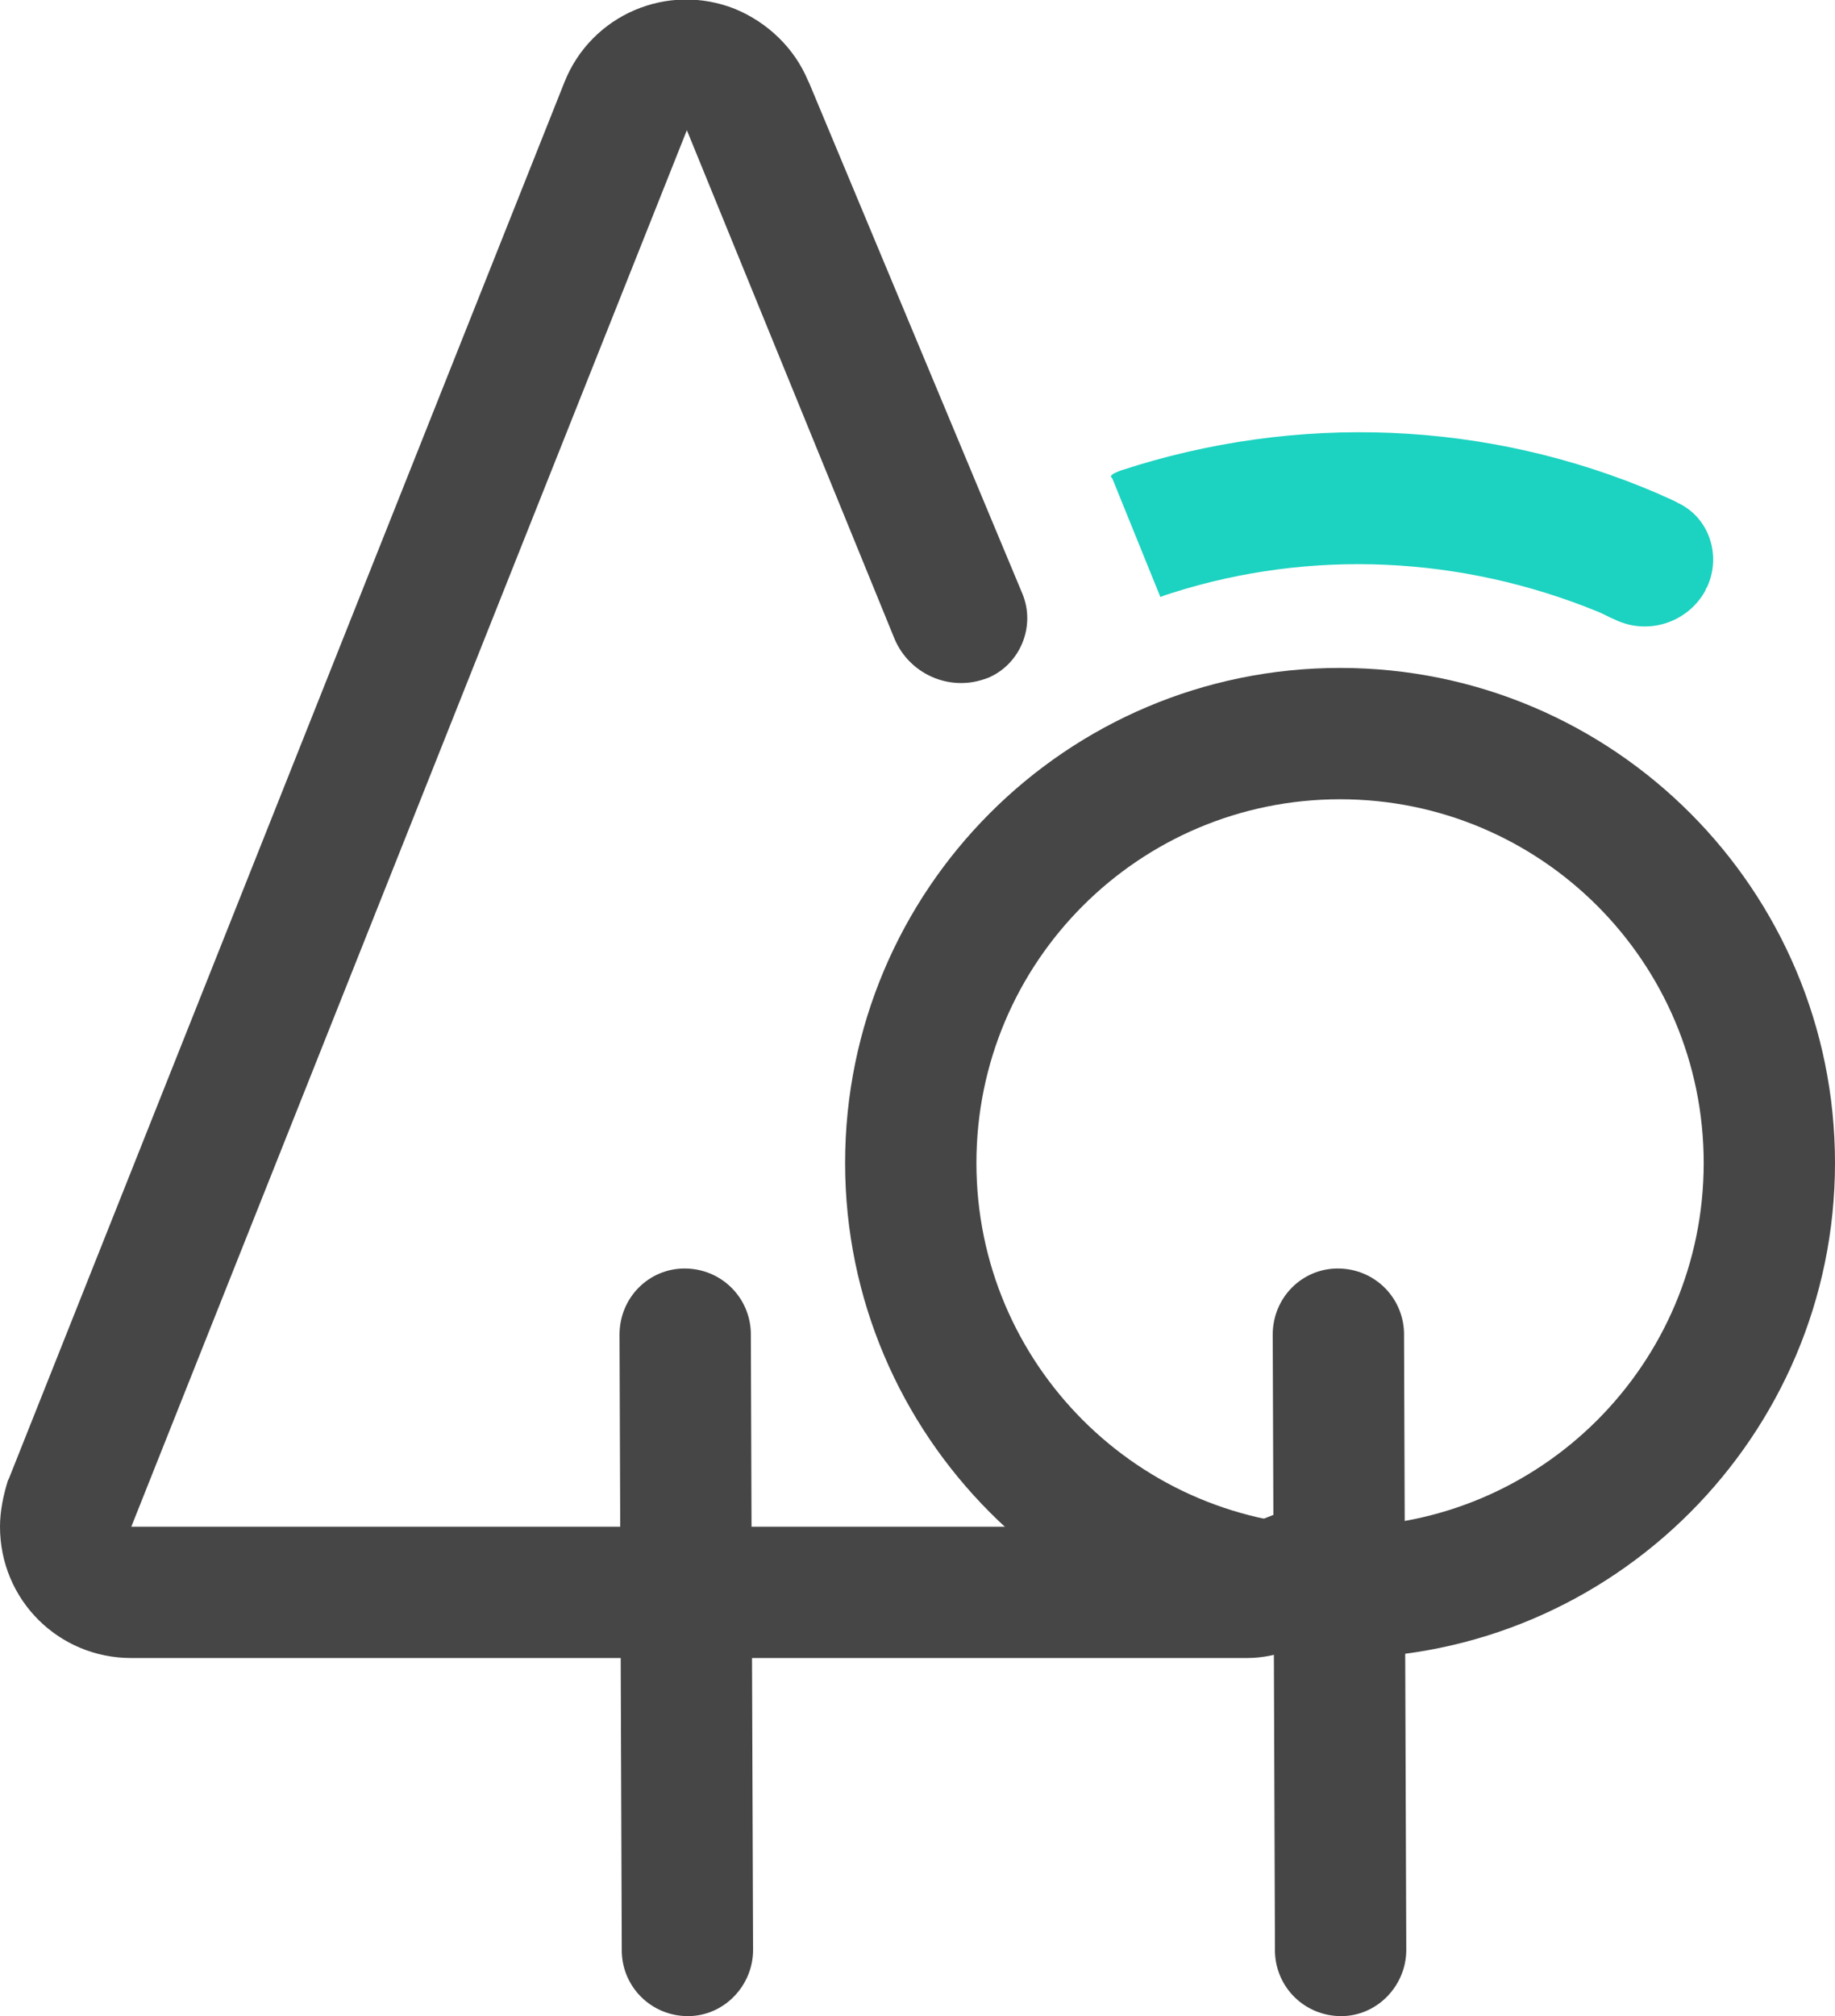
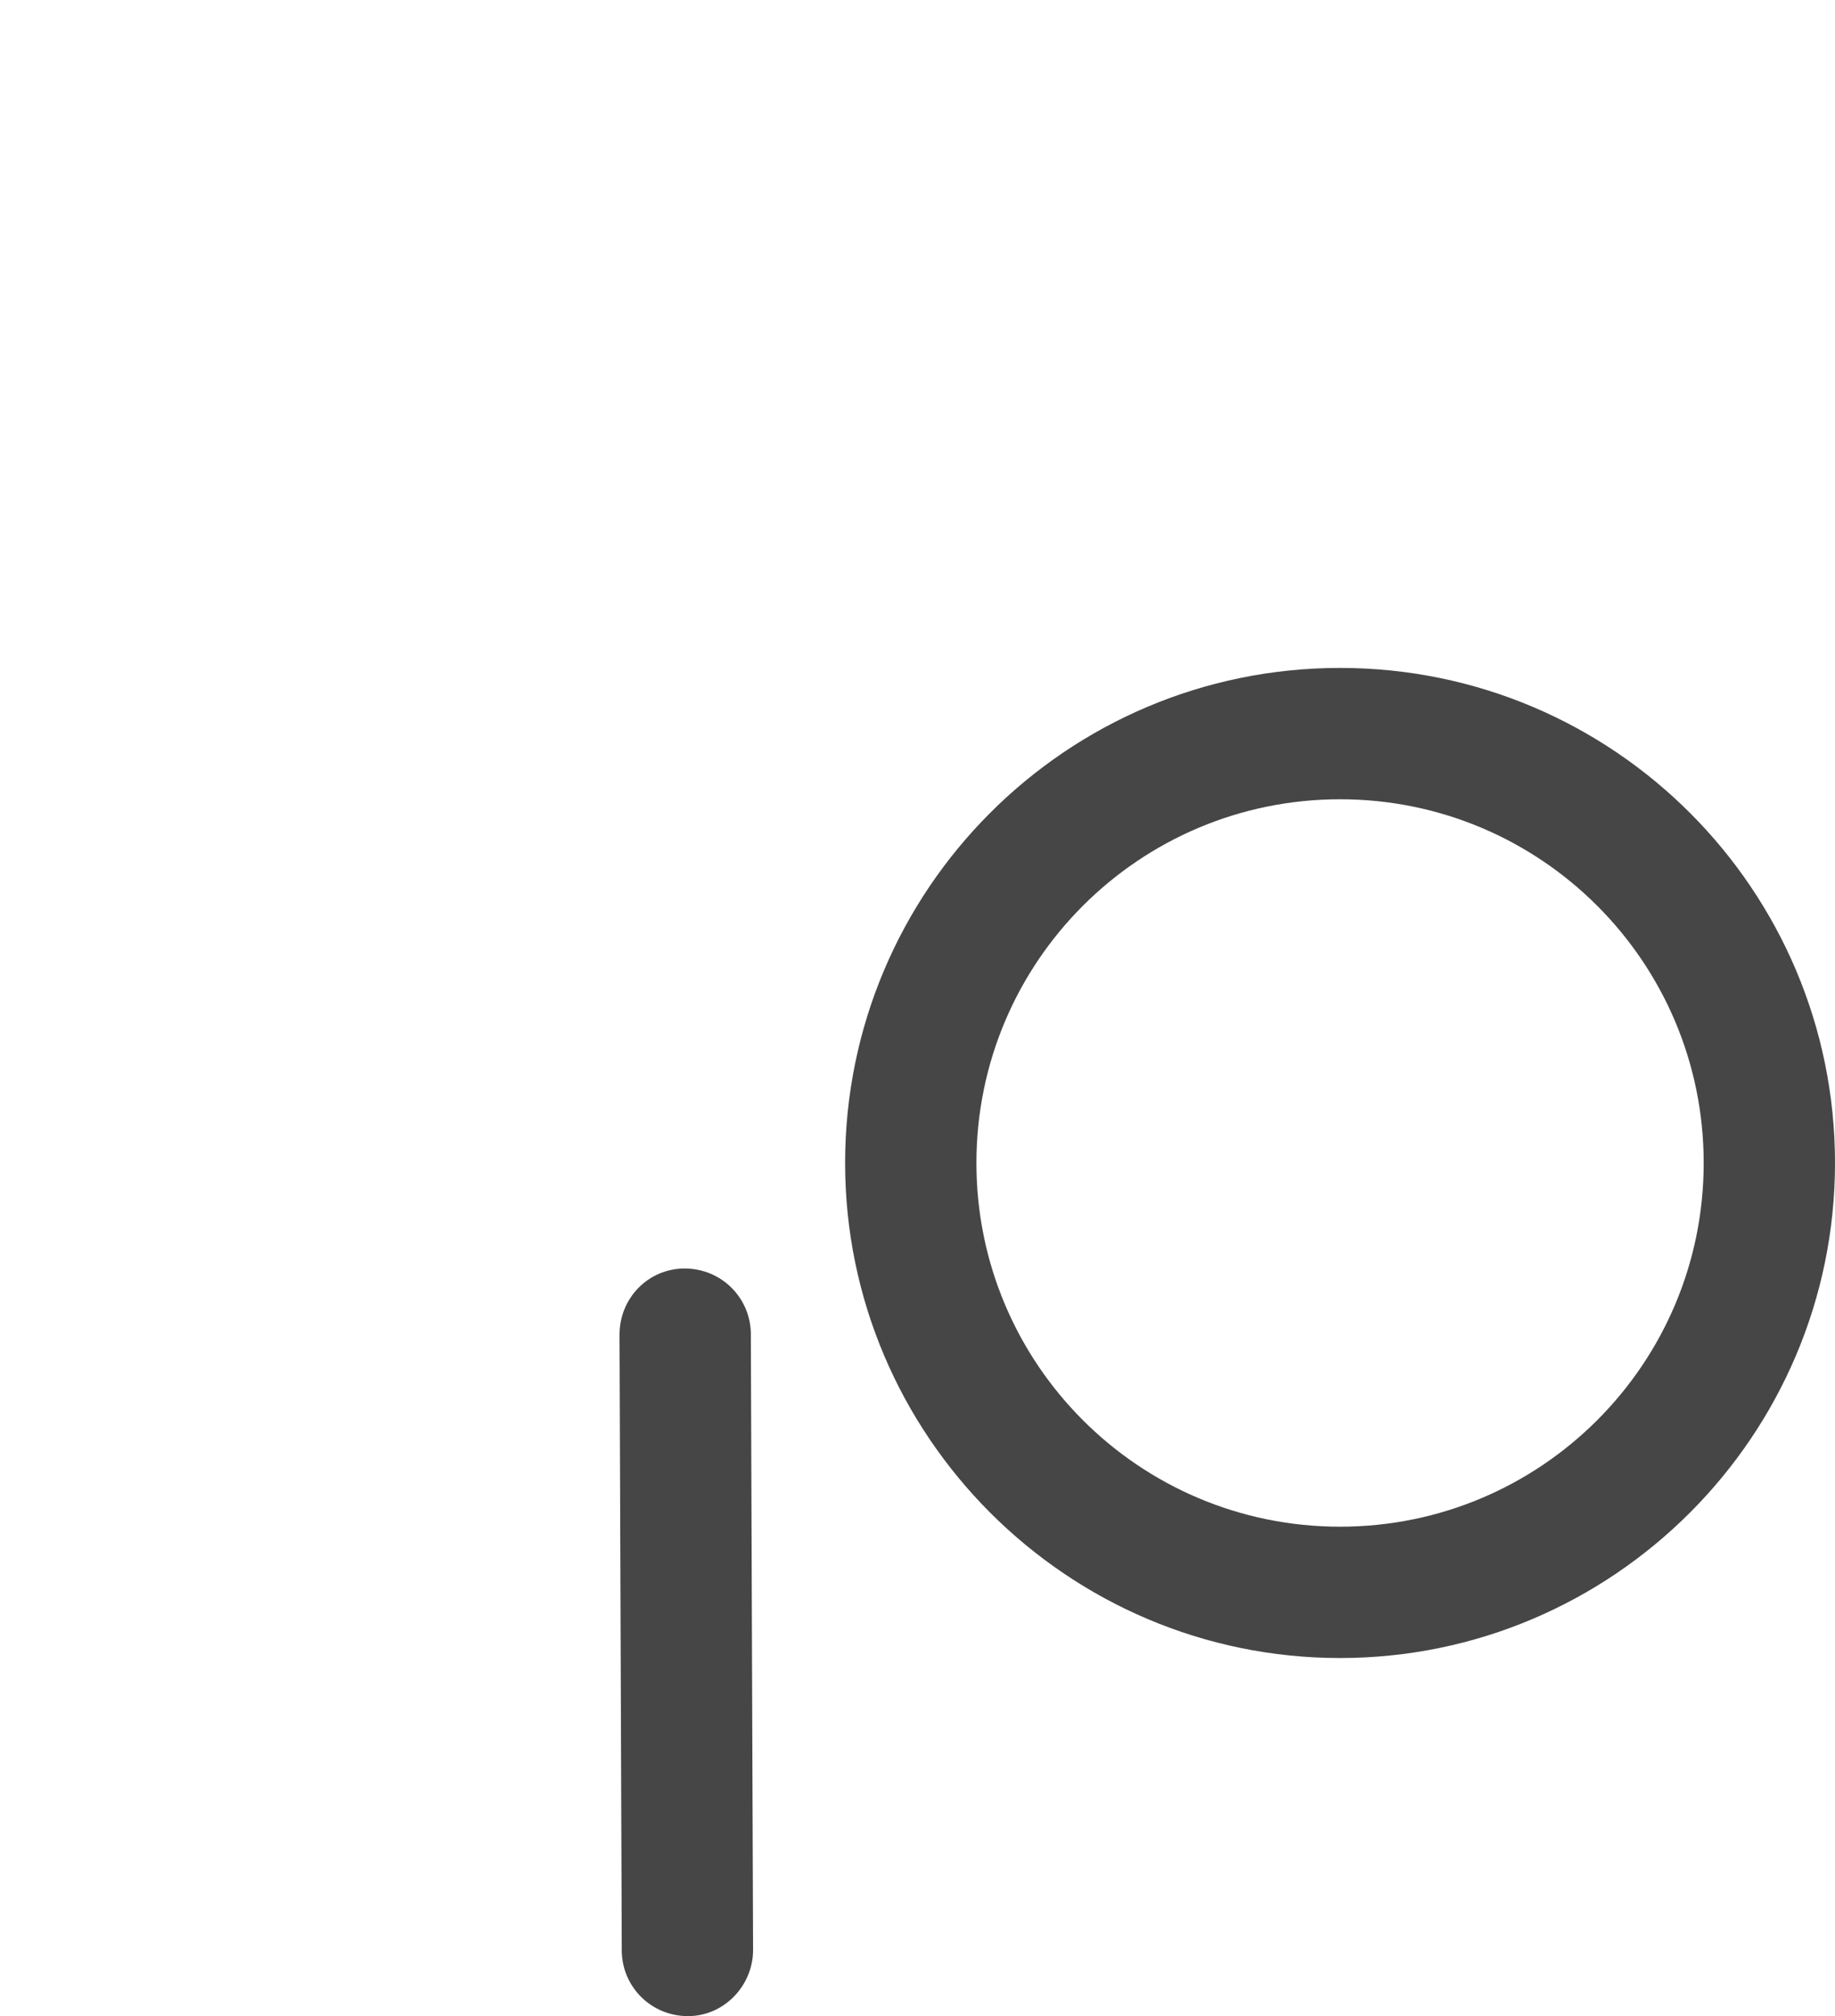
<svg xmlns="http://www.w3.org/2000/svg" version="1.1" id="图层_1" x="0px" y="0px" width="163.5px" height="179.6px" viewBox="0 0 163.5 179.6" style="enable-background:new 0 0 163.5 179.6;" xml:space="preserve">
  <style type="text/css">
	.st0{fill:#474647;}
	.st1{fill:#1CD2C0;}
</style>
-   <path class="st0" d="M50.3,7.3c2.4-6,9.2-8.9,15.2-6.5C68.4,2,70.8,4.3,72,7.2l0.1,0.2l19,45.5c1.2,2.9-0.2,6.3-3.1,7.5  c-0.1,0-0.2,0.1-0.3,0.1c-3.2,1.1-6.7-0.5-8-3.6L61.2,11.6L11.7,136h99.1l10.9-4.3c2.4,6-0.5,12.8-6.5,15.2  c-1.3,0.5-2.7,0.8-4.1,0.8h-0.2H11.7C5.2,147.7,0,142.5,0,136c0-1.4,0.3-2.8,0.7-4.1l0.1-0.2L50.3,7.3z" />
  <path class="st0" d="M61,113c3.2,0,5.8,2.5,5.9,5.7v0.1l0.2,54.9c0,3.2-2.6,5.9-5.8,5.9c-3.2,0-5.8-2.5-5.9-5.7v-0.1l-0.2-54.9  C55.2,115.6,57.8,113,61,113z M119.4,59.5c-24.4,0-44.1,19.8-44.1,44.1s19.8,44.1,44.1,44.1s44.1-19.8,44.1-44.1  S143.8,59.5,119.4,59.5z M119.4,71.2c17.9,0,32.4,14.5,32.4,32.4S137.3,136,119.4,136S87,121.5,87,103.6S101.5,71.2,119.4,71.2z" />
-   <path class="st1" d="M99.1,42.6c-0.3-0.2,0-0.4,0.8-0.7c15.6-5.1,32.6-4.5,47.9,2.1c0.6,0.3,1.2,0.5,1.7,0.8  c2.8,1.3,3.9,4.7,2.6,7.5c-0.1,0.1-0.1,0.2-0.2,0.4c-1.6,2.8-5.1,3.9-8,2.5c-0.5-0.2-1-0.5-1.5-0.7c-12.2-5-25.6-5.6-37.9-1.7  c-0.6,0.2-1,0.3-1.1,0.4L99.1,42.6L99.1,42.6z" />
-   <path class="st0" d="M119.2,113c3.2,0,5.8,2.5,5.9,5.7v0.1l0.2,54.9c0,3.2-2.6,5.9-5.8,5.9s-5.8-2.5-5.9-5.7v-0.1l-0.2-54.9  C113.4,115.6,116,113,119.2,113z" />
</svg>